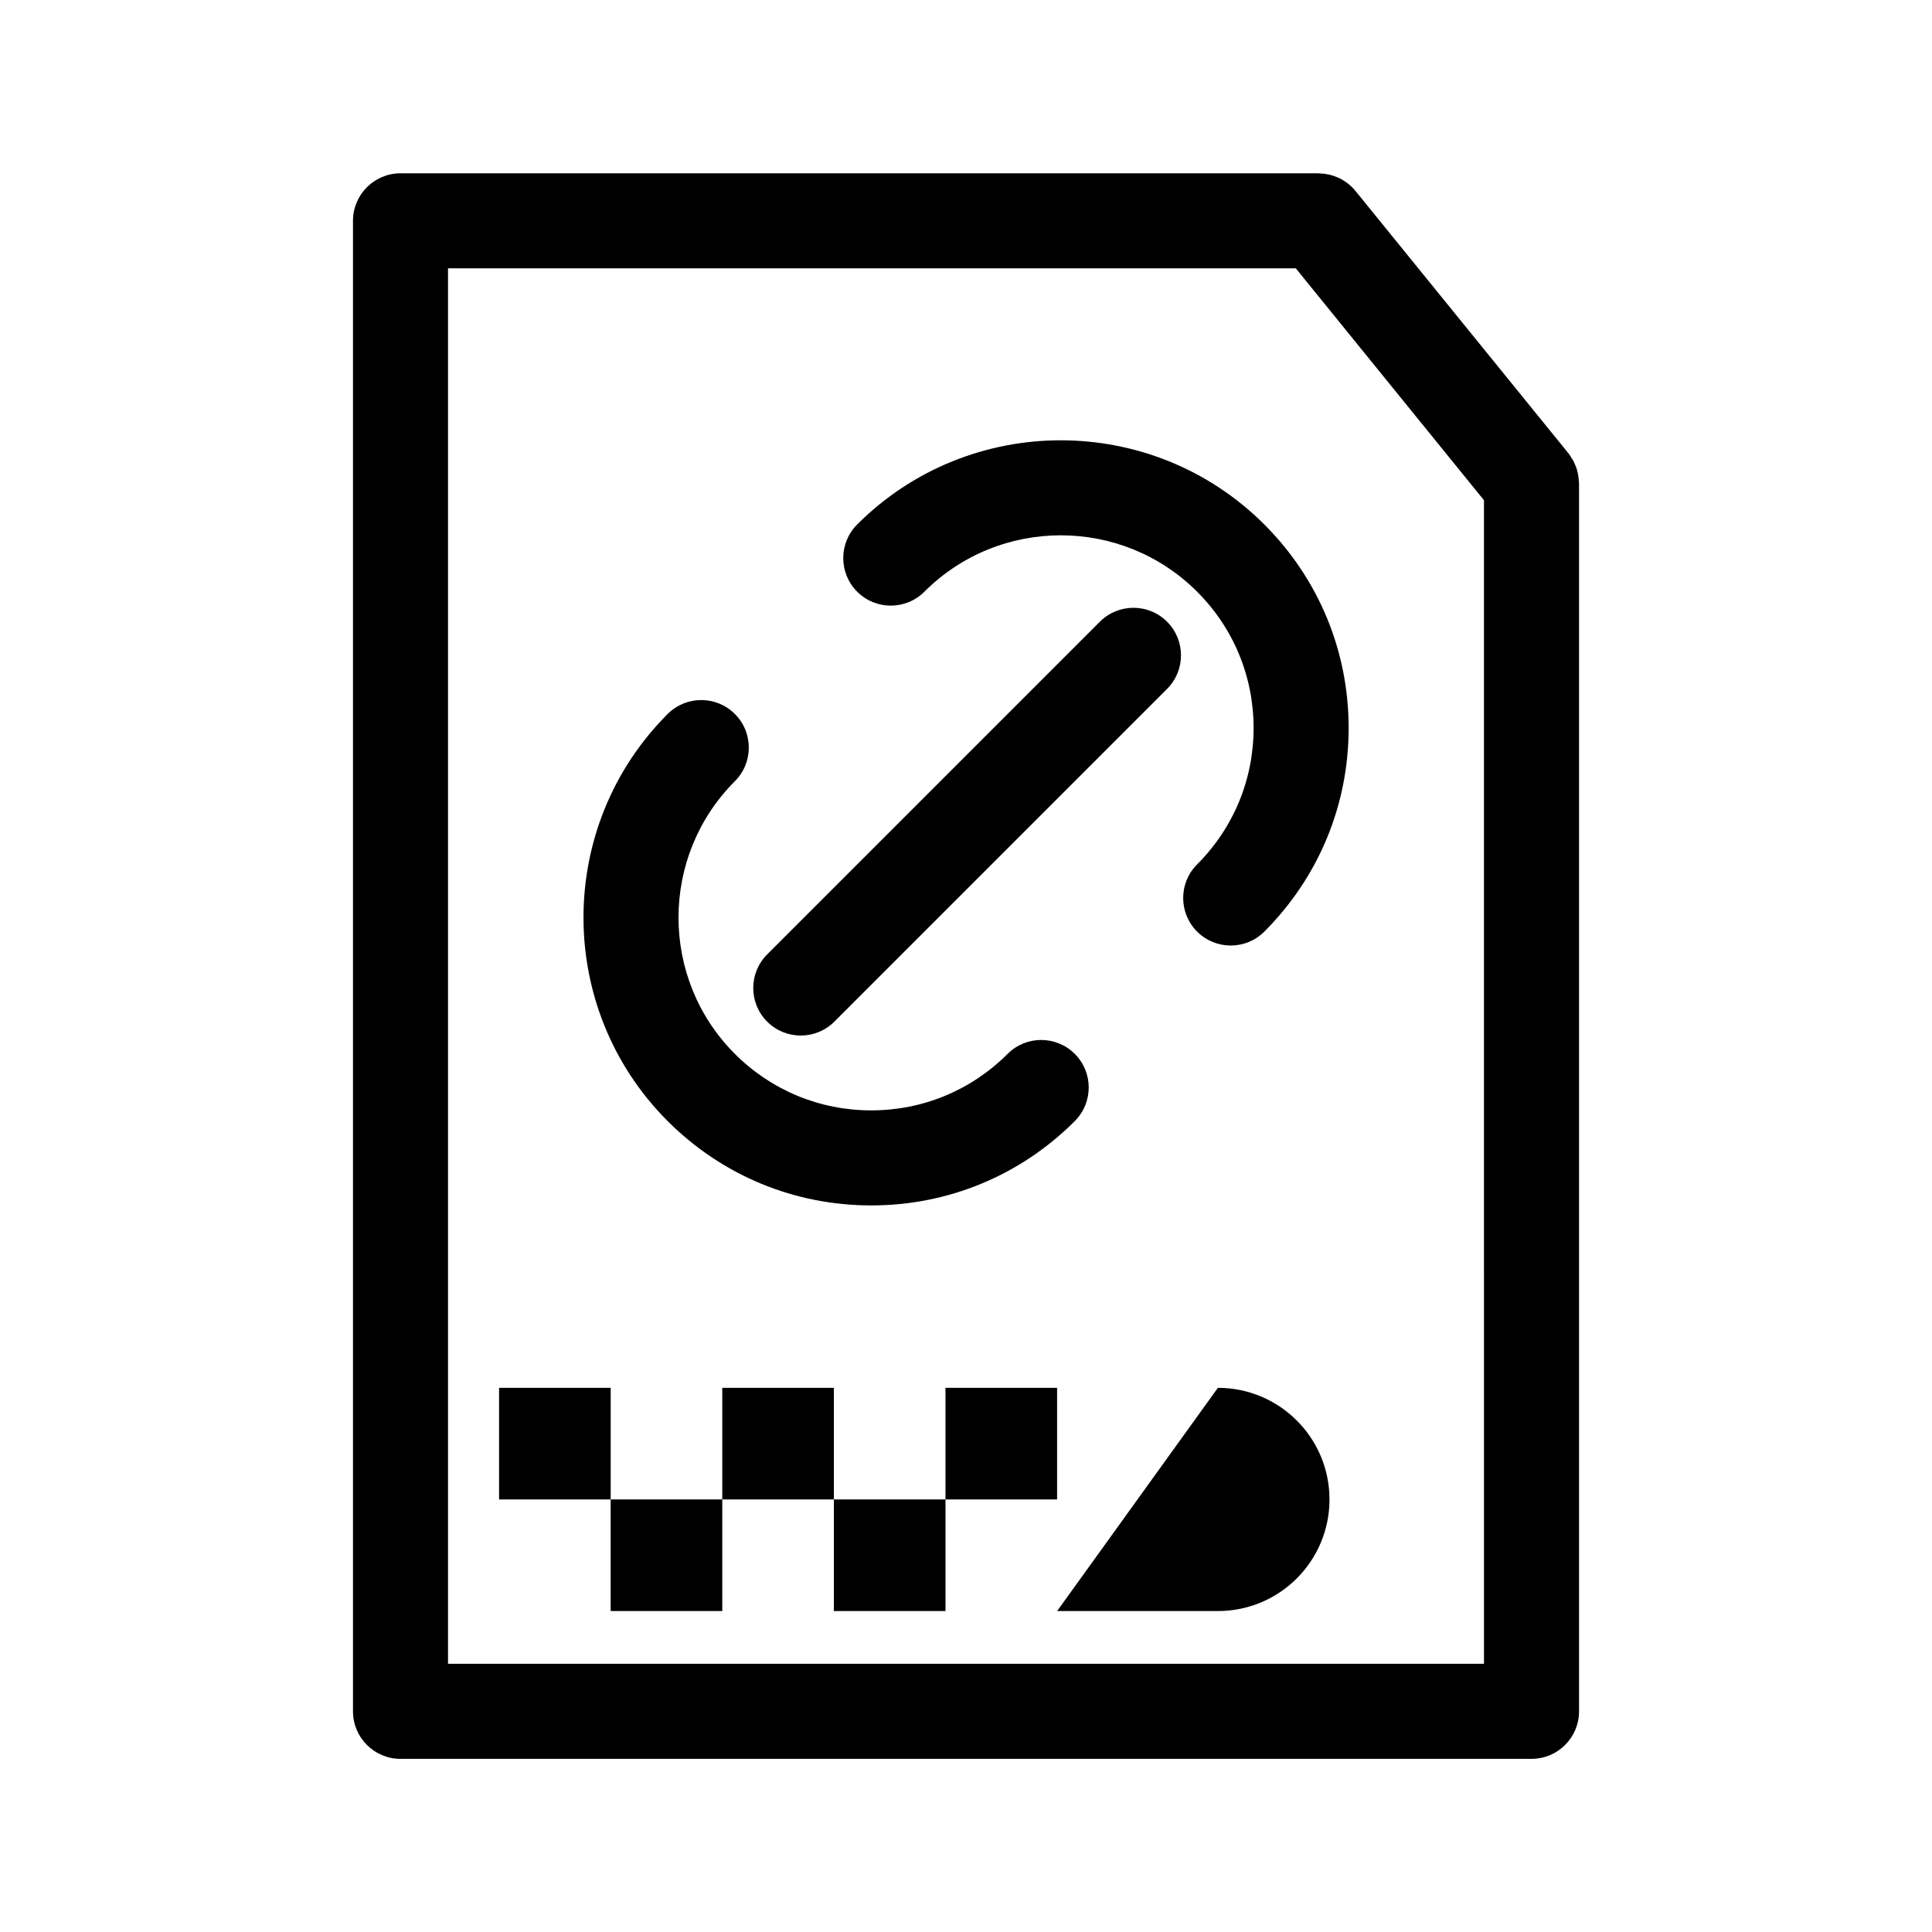
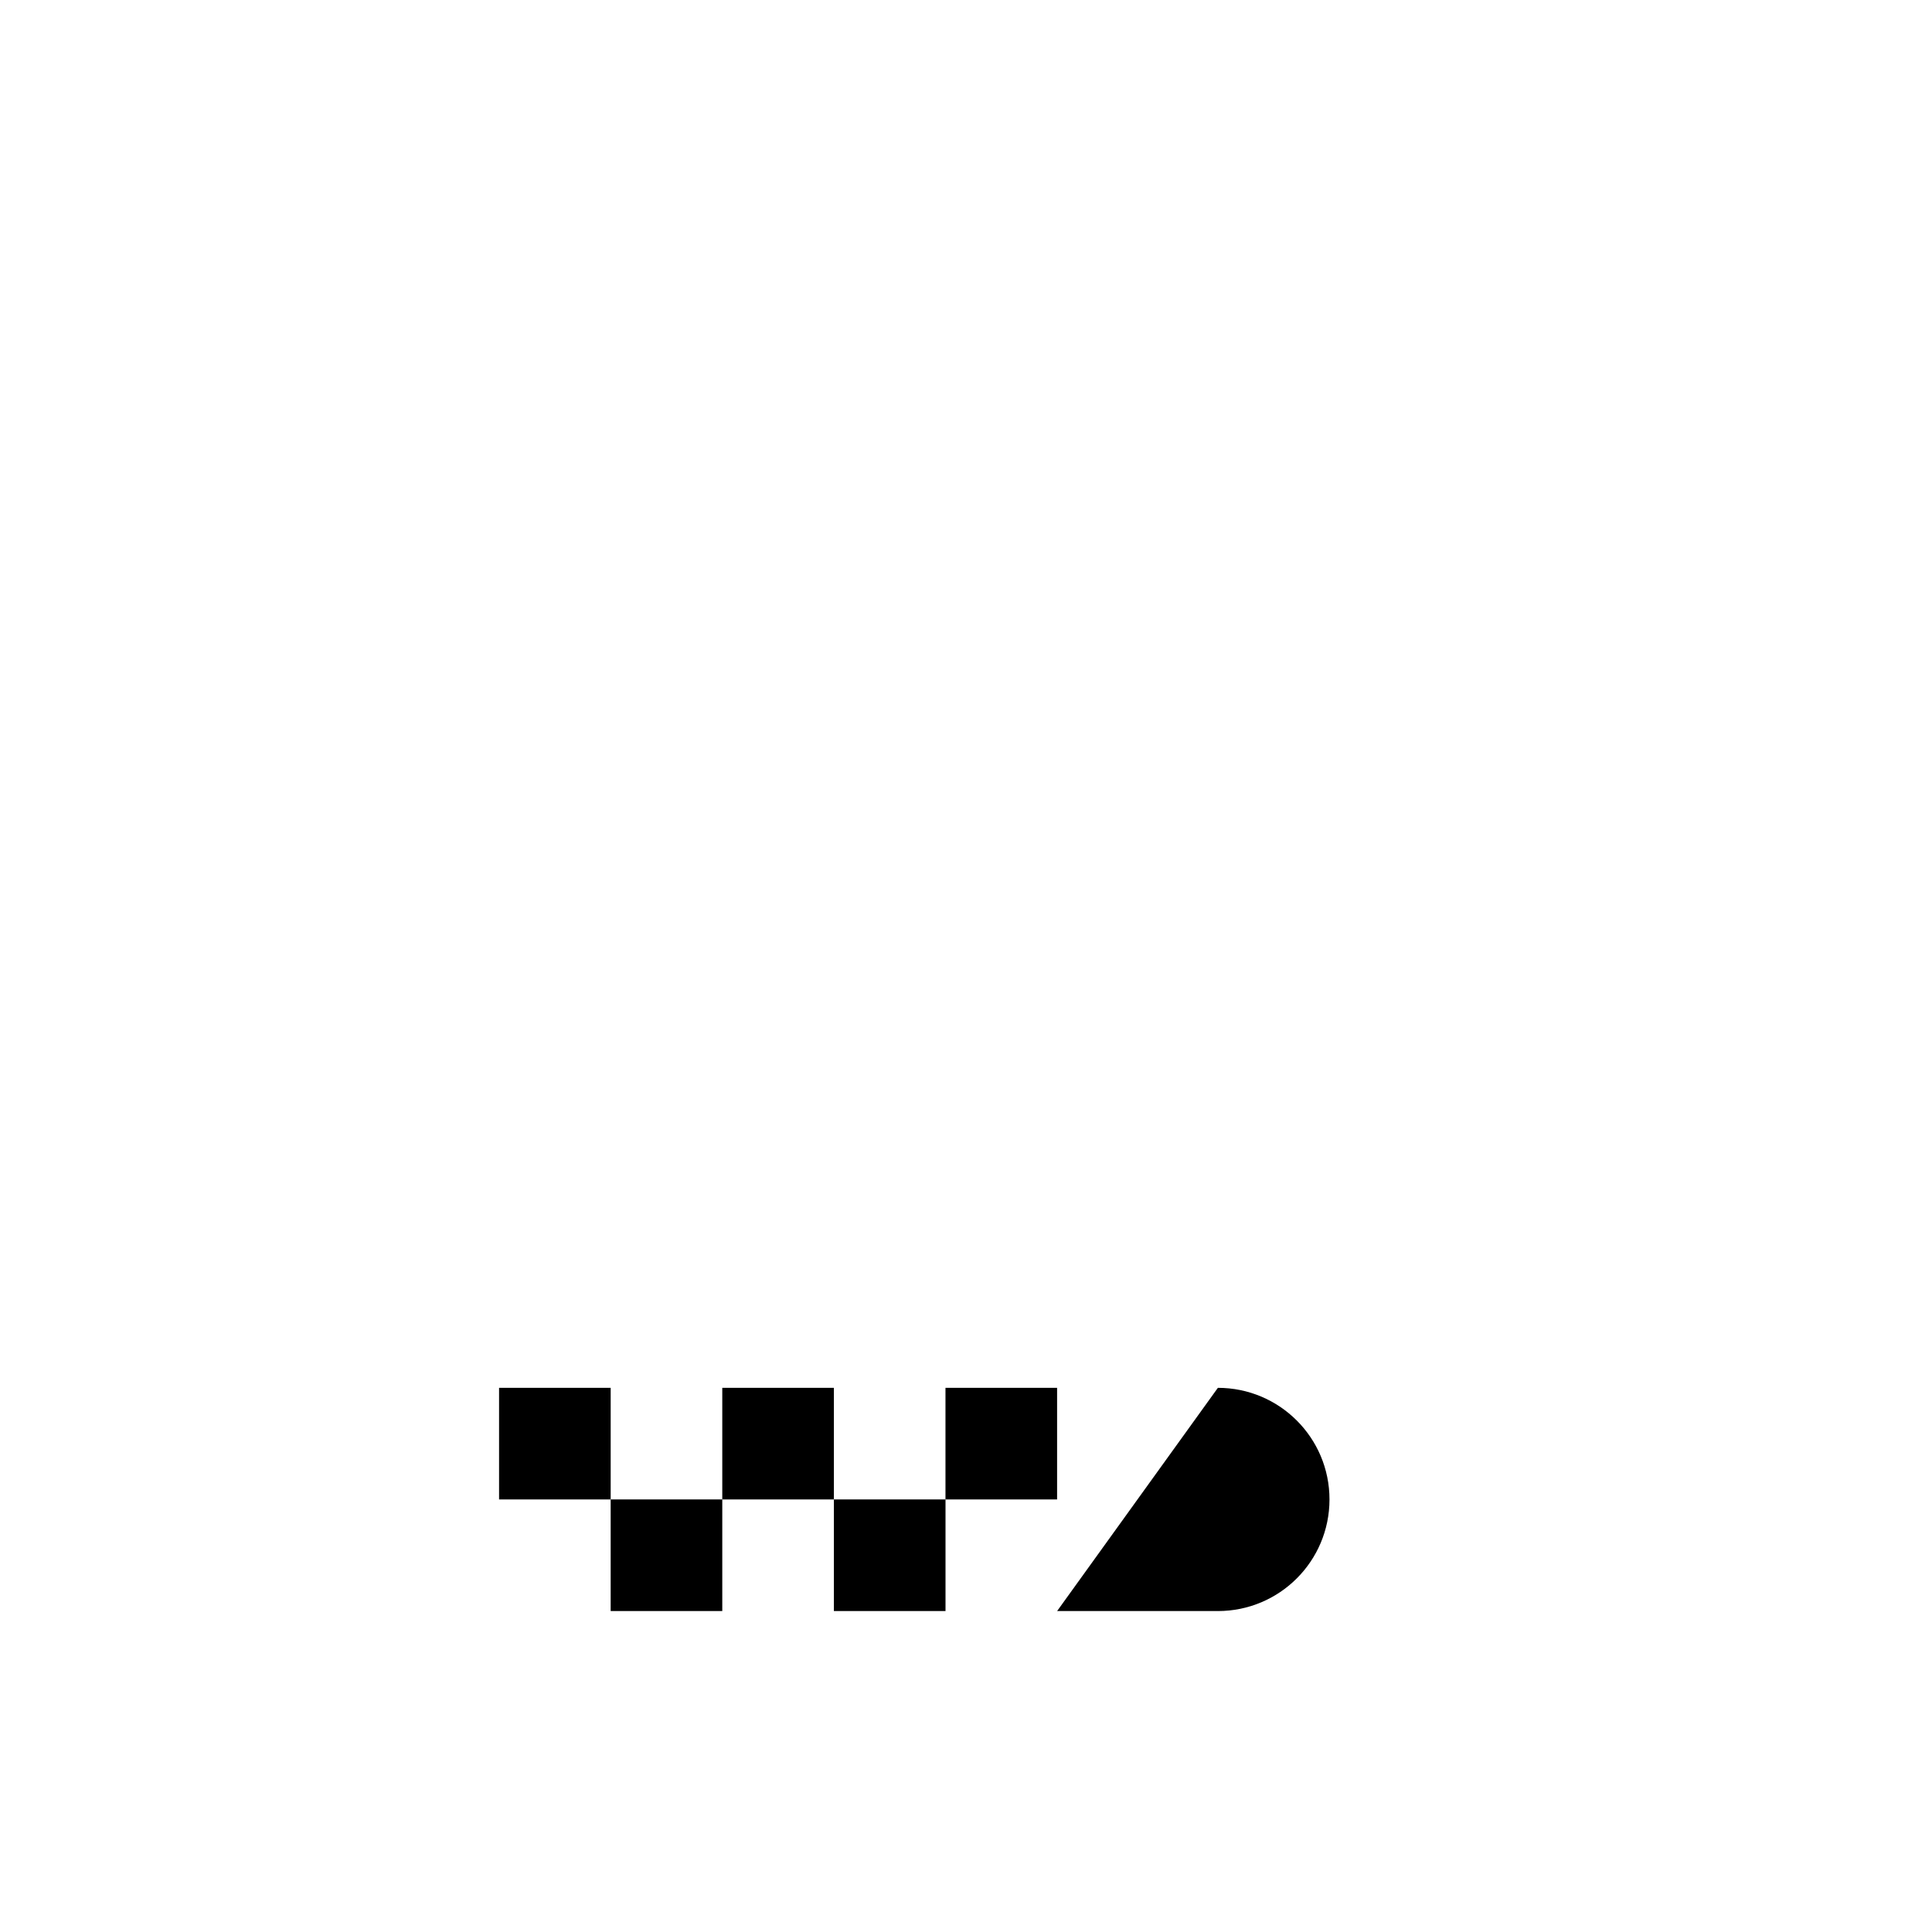
<svg xmlns="http://www.w3.org/2000/svg" fill="#000000" width="800px" height="800px" version="1.1" viewBox="144 144 512 512">
  <g>
-     <path d="m562.41 271.5c-0.016-0.352-0.047-0.699-0.09-1.055-0.051-0.387-0.125-0.766-0.211-1.145-0.086-0.383-0.176-0.766-0.297-1.137-0.109-0.332-0.25-0.648-0.387-0.973-0.168-0.395-0.324-0.785-0.527-1.168-0.152-0.277-0.348-0.527-0.523-0.797-0.238-0.367-0.438-0.746-0.719-1.094l-56.48-69.578c-0.598-0.734-1.273-1.371-1.988-1.934-0.016-0.012-0.031-0.02-0.047-0.031-0.699-0.551-1.449-1.004-2.231-1.387-0.117-0.055-0.238-0.098-0.352-0.145-0.699-0.312-1.414-0.562-2.156-0.746-0.176-0.039-0.348-0.07-0.523-0.105-0.719-0.145-1.445-0.227-2.18-0.246-0.098 0-0.191-0.031-0.289-0.031h-243.27c-6.957 0-12.594 5.637-12.594 12.594v395c0 6.957 5.637 12.594 12.594 12.594h299.73c6.957 0 12.594-5.637 12.594-12.594v-325.41c0-0.211-0.039-0.406-0.051-0.609zm-25.141 313.42h-274.54v-369.81h224.67l49.867 61.457z" />
    <path d="m424.14 511.79h-29.578v29.574h-29.574v-29.574h-29.578v29.574h-29.574v-29.574h-29.578v29.578h29.574v29.574h29.578v-29.574h29.578v29.574h29.582v-29.574h29.57z" />
    <path d="m466.75 511.79-42.605 59.156h42.605c16.34 0 29.578-13.238 29.578-29.578 0-16.336-13.246-29.578-29.578-29.578z" />
-     <path d="m371.16 282.99c-4.922 4.922-4.922 12.898 0 17.816 4.922 4.922 12.898 4.918 17.816 0 19.93-19.926 52.355-19.922 72.27 0 9.652 9.652 14.969 22.48 14.969 36.129 0 13.648-5.316 26.48-14.969 36.137-4.922 4.918-4.922 12.891 0 17.816 2.457 2.457 5.684 3.688 8.906 3.688s6.445-1.23 8.906-3.688c14.41-14.41 22.348-33.57 22.348-53.949 0.004-20.379-7.934-39.539-22.348-53.949-29.746-29.734-78.145-29.746-107.9 0z" />
-     <path d="m374.89 463.45c20.379 0 39.539-7.934 53.941-22.348 4.922-4.922 4.922-12.898 0-17.809-4.922-4.922-12.891-4.922-17.809 0-9.652 9.652-22.484 14.969-36.133 14.969-13.648 0-26.484-5.316-36.137-14.969-19.922-19.922-19.922-52.34 0-72.266 4.918-4.922 4.918-12.891 0-17.816-4.922-4.918-12.891-4.918-17.816 0-29.746 29.75-29.738 78.145 0 107.89 14.418 14.414 33.574 22.348 53.953 22.348z" />
-     <path d="m356.21 418.43c3.223 0 6.449-1.23 8.906-3.688l88.168-88.172c4.922-4.918 4.922-12.891 0-17.809-4.922-4.922-12.891-4.922-17.809 0l-88.168 88.172c-4.922 4.918-4.922 12.891 0 17.809 2.453 2.457 5.68 3.688 8.902 3.688z" />
  </g>
</svg>